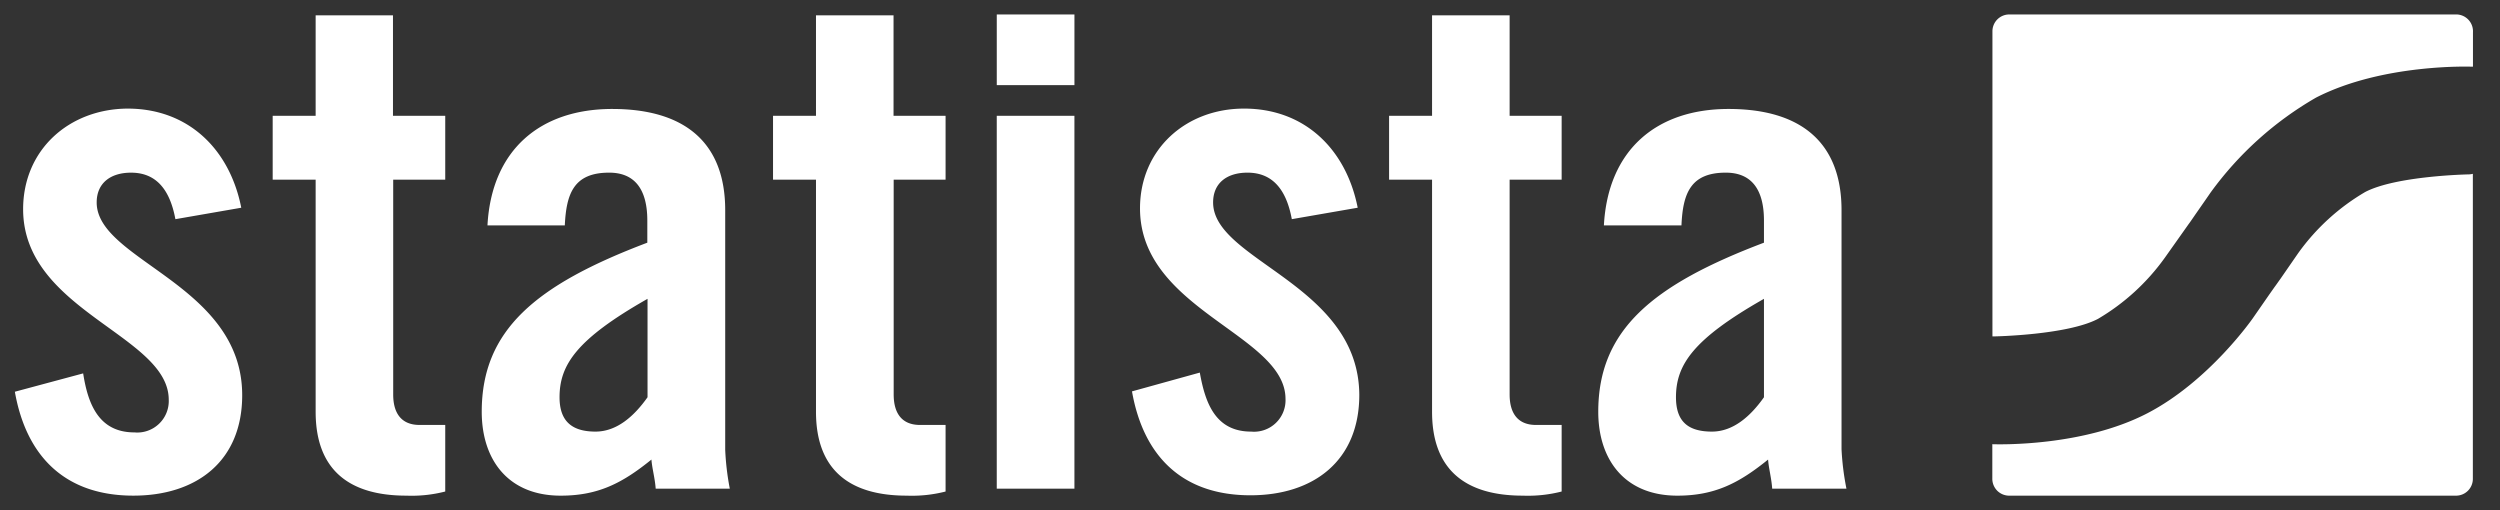
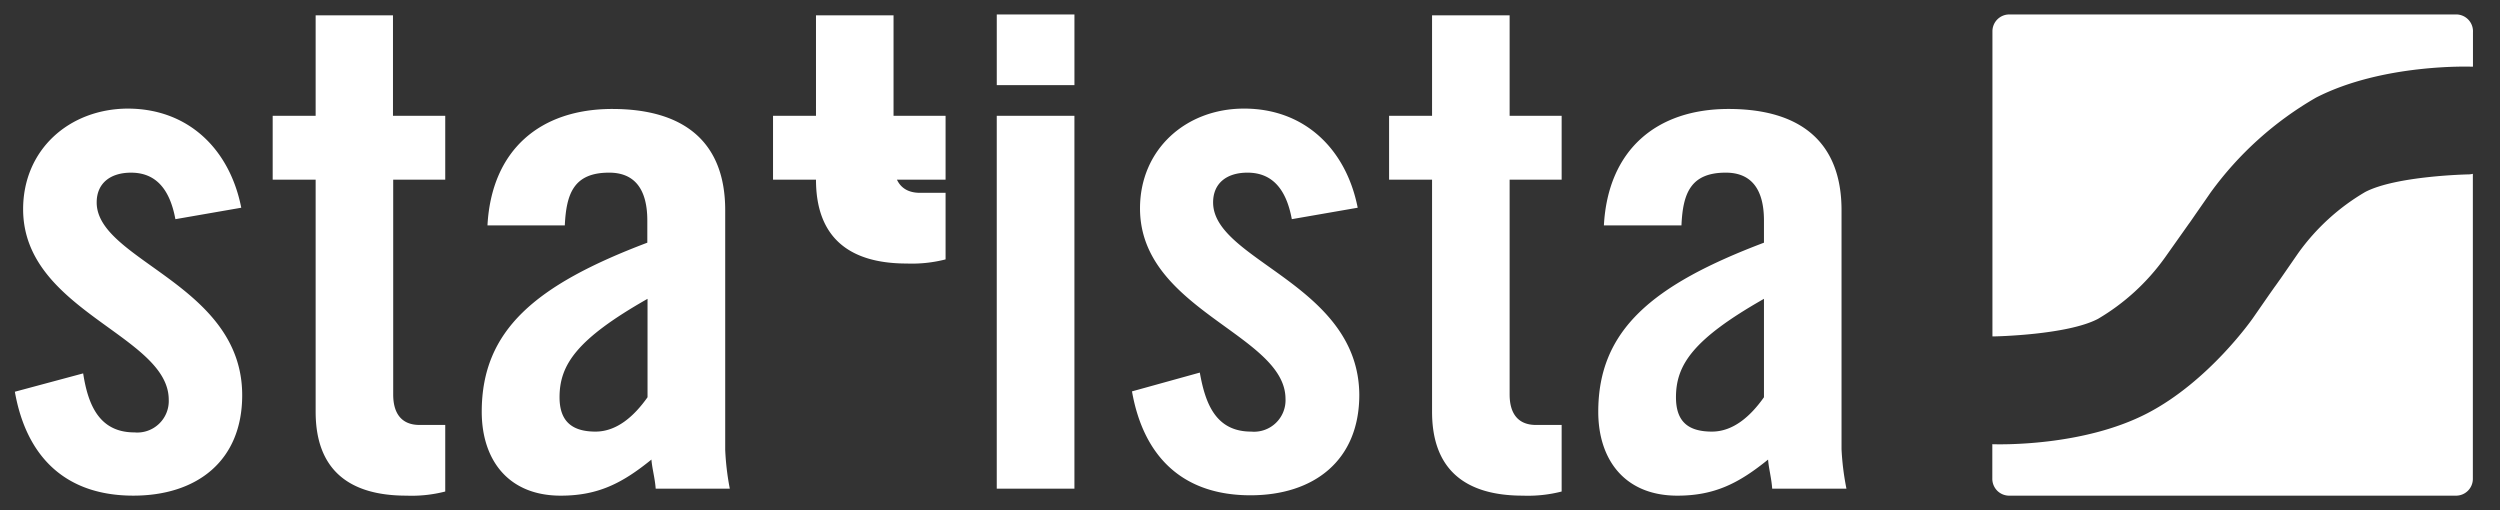
<svg xmlns="http://www.w3.org/2000/svg" width="147" height="30" fill="none">
  <rect width="100%" height="100%" fill="#333333" stroke="none" />
-   <path fill="#fff" d="M58.61.85v4.156h4.567V.849H58.61ZM18.56.902V6.81h-2.526v3.753h2.526v13.649c0 3.368 1.913 4.932 5.335 4.932a7.904 7.904 0 0 0 2.285-.243v-3.914h-1.51c-1.058 0-1.55-.674-1.55-1.792V10.564h3.06V6.811h-3.073V.903H18.56Zm29.42 0V6.81h-2.526v3.753h2.526v13.649c0 3.368 1.914 4.932 5.336 4.932.77.03 1.538-.052 2.284-.243v-3.914h-1.502c-1.059 0-1.55-.674-1.55-1.792V10.564H55.6V6.811h-3.06V.903h-4.56Zm36.225 0V6.81h-2.527v3.753h2.527v13.649c0 3.368 1.914 4.932 5.336 4.932a7.96 7.96 0 0 0 2.284-.243v-3.914h-1.51c-1.057 0-1.549-.674-1.549-1.792V10.564h3.059V6.811h-3.059V.903h-4.561Zm-76.7 5.483c-3.45.021-6.145 2.426-6.145 5.916 0 5.989 8.562 7.41 8.562 11.204a1.848 1.848 0 0 1-.575 1.418 1.849 1.849 0 0 1-1.445.502c-2.075 0-2.729-1.638-3.012-3.47L.874 23.034c.674 3.827 2.978 6.11 6.967 6.11 3.712 0 6.4-2.02 6.4-5.907 0-6.522-8.556-7.903-8.556-11.332 0-1.139.815-1.752 2.02-1.752 1.47 0 2.284.984 2.608 2.735l3.873-.673c-.674-3.423-3.099-5.829-6.683-5.829Zm65.645 0c-3.429 0-6.117 2.406-6.117 5.869 0 5.989 8.555 7.41 8.555 11.204a1.848 1.848 0 0 1-.575 1.418 1.849 1.849 0 0 1-1.446.502c-2.075 0-2.694-1.638-3.018-3.47l-3.988 1.105c.674 3.826 2.97 6.11 6.966 6.11 3.705 0 6.4-2.021 6.4-5.908-.04-6.501-8.596-7.882-8.596-11.311 0-1.139.809-1.752 2.021-1.752 1.468 0 2.284.984 2.607 2.735l3.874-.673c-.674-3.423-3.1-5.829-6.683-5.829ZM36 6.407c-4.238 0-7.095 2.405-7.337 6.845h4.548c.087-1.873.532-3.1 2.607-3.1 1.51 0 2.244.985 2.244 2.818v1.3c-6.562 2.486-9.736 5.133-9.736 9.943 0 2.81 1.544 4.932 4.642 4.932 2.203 0 3.625-.735 5.336-2.122.04.531.209 1.104.25 1.711h4.358a15.695 15.695 0 0 1-.27-2.284V12.356c0-3.995-2.404-5.949-6.642-5.949Zm65.639 0c-4.238 0-7.088 2.405-7.33 6.845h4.561c.081-1.873.532-3.1 2.607-3.1 1.509 0 2.244.985 2.244 2.818v1.3c-6.562 2.486-9.743 5.133-9.743 9.943 0 2.81 1.55 4.932 4.65 4.932 2.196 0 3.624-.735 5.335-2.122.04.531.202 1.104.242 1.711h4.366a15.724 15.724 0 0 1-.289-2.318v-14.06c0-3.995-2.406-5.949-6.643-5.949Zm-43.03.404v21.922h4.567V6.811H58.61Zm-20.534 10.76v5.787c-.775 1.097-1.793 2.02-3.059 2.02-1.347 0-2.115-.572-2.115-2.02 0-1.914 1.017-3.423 5.174-5.787Zm65.646 0v5.787c-.775 1.097-1.793 2.02-3.059 2.02-1.381 0-2.115-.572-2.115-2.02 0-1.914 1.017-3.423 5.174-5.787ZM118.145.85a.99.99 0 0 0-.99.99v17.94h.141s4.258-.08 6.064-1.03a12.837 12.837 0 0 0 3.934-3.598l1.064-1.503.338-.478c.04-.047.215-.303.316-.45.101-.15.539-.77.963-1.389a19.977 19.977 0 0 1 6.205-5.591c3.935-2.022 9.149-1.82 9.149-1.82h.081v-2.02a.991.991 0 0 0-.99-1.052h-26.275Zm27.259 9.37a1.07 1.07 0 0 1-.257.034s-4.251.081-6.076 1.037a12.794 12.794 0 0 0-3.935 3.591l-1.044 1.51c-.155.215-.303.43-.343.478l-.318.451-.963 1.388s-2.567 3.706-6.205 5.592c-3.773 1.96-8.711 1.833-9.115 1.819v2.021c-.003.265.1.52.285.709a.995.995 0 0 0 .705.295h26.275a.989.989 0 0 0 .991-.99V10.22Z" />
+   <path fill="#fff" d="M58.61.85v4.156h4.567V.849H58.61ZM18.56.902V6.81h-2.526v3.753h2.526v13.649c0 3.368 1.913 4.932 5.335 4.932a7.904 7.904 0 0 0 2.285-.243v-3.914h-1.51c-1.058 0-1.55-.674-1.55-1.792V10.564h3.06V6.811h-3.073V.903H18.56Zm29.42 0V6.81h-2.526v3.753h2.526c0 3.368 1.914 4.932 5.336 4.932.77.03 1.538-.052 2.284-.243v-3.914h-1.502c-1.059 0-1.55-.674-1.55-1.792V10.564H55.6V6.811h-3.06V.903h-4.56Zm36.225 0V6.81h-2.527v3.753h2.527v13.649c0 3.368 1.914 4.932 5.336 4.932a7.96 7.96 0 0 0 2.284-.243v-3.914h-1.51c-1.057 0-1.549-.674-1.549-1.792V10.564h3.059V6.811h-3.059V.903h-4.561Zm-76.7 5.483c-3.45.021-6.145 2.426-6.145 5.916 0 5.989 8.562 7.41 8.562 11.204a1.848 1.848 0 0 1-.575 1.418 1.849 1.849 0 0 1-1.445.502c-2.075 0-2.729-1.638-3.012-3.47L.874 23.034c.674 3.827 2.978 6.11 6.967 6.11 3.712 0 6.4-2.02 6.4-5.907 0-6.522-8.556-7.903-8.556-11.332 0-1.139.815-1.752 2.02-1.752 1.47 0 2.284.984 2.608 2.735l3.873-.673c-.674-3.423-3.099-5.829-6.683-5.829Zm65.645 0c-3.429 0-6.117 2.406-6.117 5.869 0 5.989 8.555 7.41 8.555 11.204a1.848 1.848 0 0 1-.575 1.418 1.849 1.849 0 0 1-1.446.502c-2.075 0-2.694-1.638-3.018-3.47l-3.988 1.105c.674 3.826 2.97 6.11 6.966 6.11 3.705 0 6.4-2.021 6.4-5.908-.04-6.501-8.596-7.882-8.596-11.311 0-1.139.809-1.752 2.021-1.752 1.468 0 2.284.984 2.607 2.735l3.874-.673c-.674-3.423-3.1-5.829-6.683-5.829ZM36 6.407c-4.238 0-7.095 2.405-7.337 6.845h4.548c.087-1.873.532-3.1 2.607-3.1 1.51 0 2.244.985 2.244 2.818v1.3c-6.562 2.486-9.736 5.133-9.736 9.943 0 2.81 1.544 4.932 4.642 4.932 2.203 0 3.625-.735 5.336-2.122.04.531.209 1.104.25 1.711h4.358a15.695 15.695 0 0 1-.27-2.284V12.356c0-3.995-2.404-5.949-6.642-5.949Zm65.639 0c-4.238 0-7.088 2.405-7.33 6.845h4.561c.081-1.873.532-3.1 2.607-3.1 1.509 0 2.244.985 2.244 2.818v1.3c-6.562 2.486-9.743 5.133-9.743 9.943 0 2.81 1.55 4.932 4.65 4.932 2.196 0 3.624-.735 5.335-2.122.04.531.202 1.104.242 1.711h4.366a15.724 15.724 0 0 1-.289-2.318v-14.06c0-3.995-2.406-5.949-6.643-5.949Zm-43.03.404v21.922h4.567V6.811H58.61Zm-20.534 10.76v5.787c-.775 1.097-1.793 2.02-3.059 2.02-1.347 0-2.115-.572-2.115-2.02 0-1.914 1.017-3.423 5.174-5.787Zm65.646 0v5.787c-.775 1.097-1.793 2.02-3.059 2.02-1.381 0-2.115-.572-2.115-2.02 0-1.914 1.017-3.423 5.174-5.787ZM118.145.85a.99.99 0 0 0-.99.99v17.94h.141s4.258-.08 6.064-1.03a12.837 12.837 0 0 0 3.934-3.598l1.064-1.503.338-.478c.04-.047.215-.303.316-.45.101-.15.539-.77.963-1.389a19.977 19.977 0 0 1 6.205-5.591c3.935-2.022 9.149-1.82 9.149-1.82h.081v-2.02a.991.991 0 0 0-.99-1.052h-26.275Zm27.259 9.37a1.07 1.07 0 0 1-.257.034s-4.251.081-6.076 1.037a12.794 12.794 0 0 0-3.935 3.591l-1.044 1.51c-.155.215-.303.43-.343.478l-.318.451-.963 1.388s-2.567 3.706-6.205 5.592c-3.773 1.96-8.711 1.833-9.115 1.819v2.021c-.003.265.1.52.285.709a.995.995 0 0 0 .705.295h26.275a.989.989 0 0 0 .991-.99V10.22Z" />
</svg>